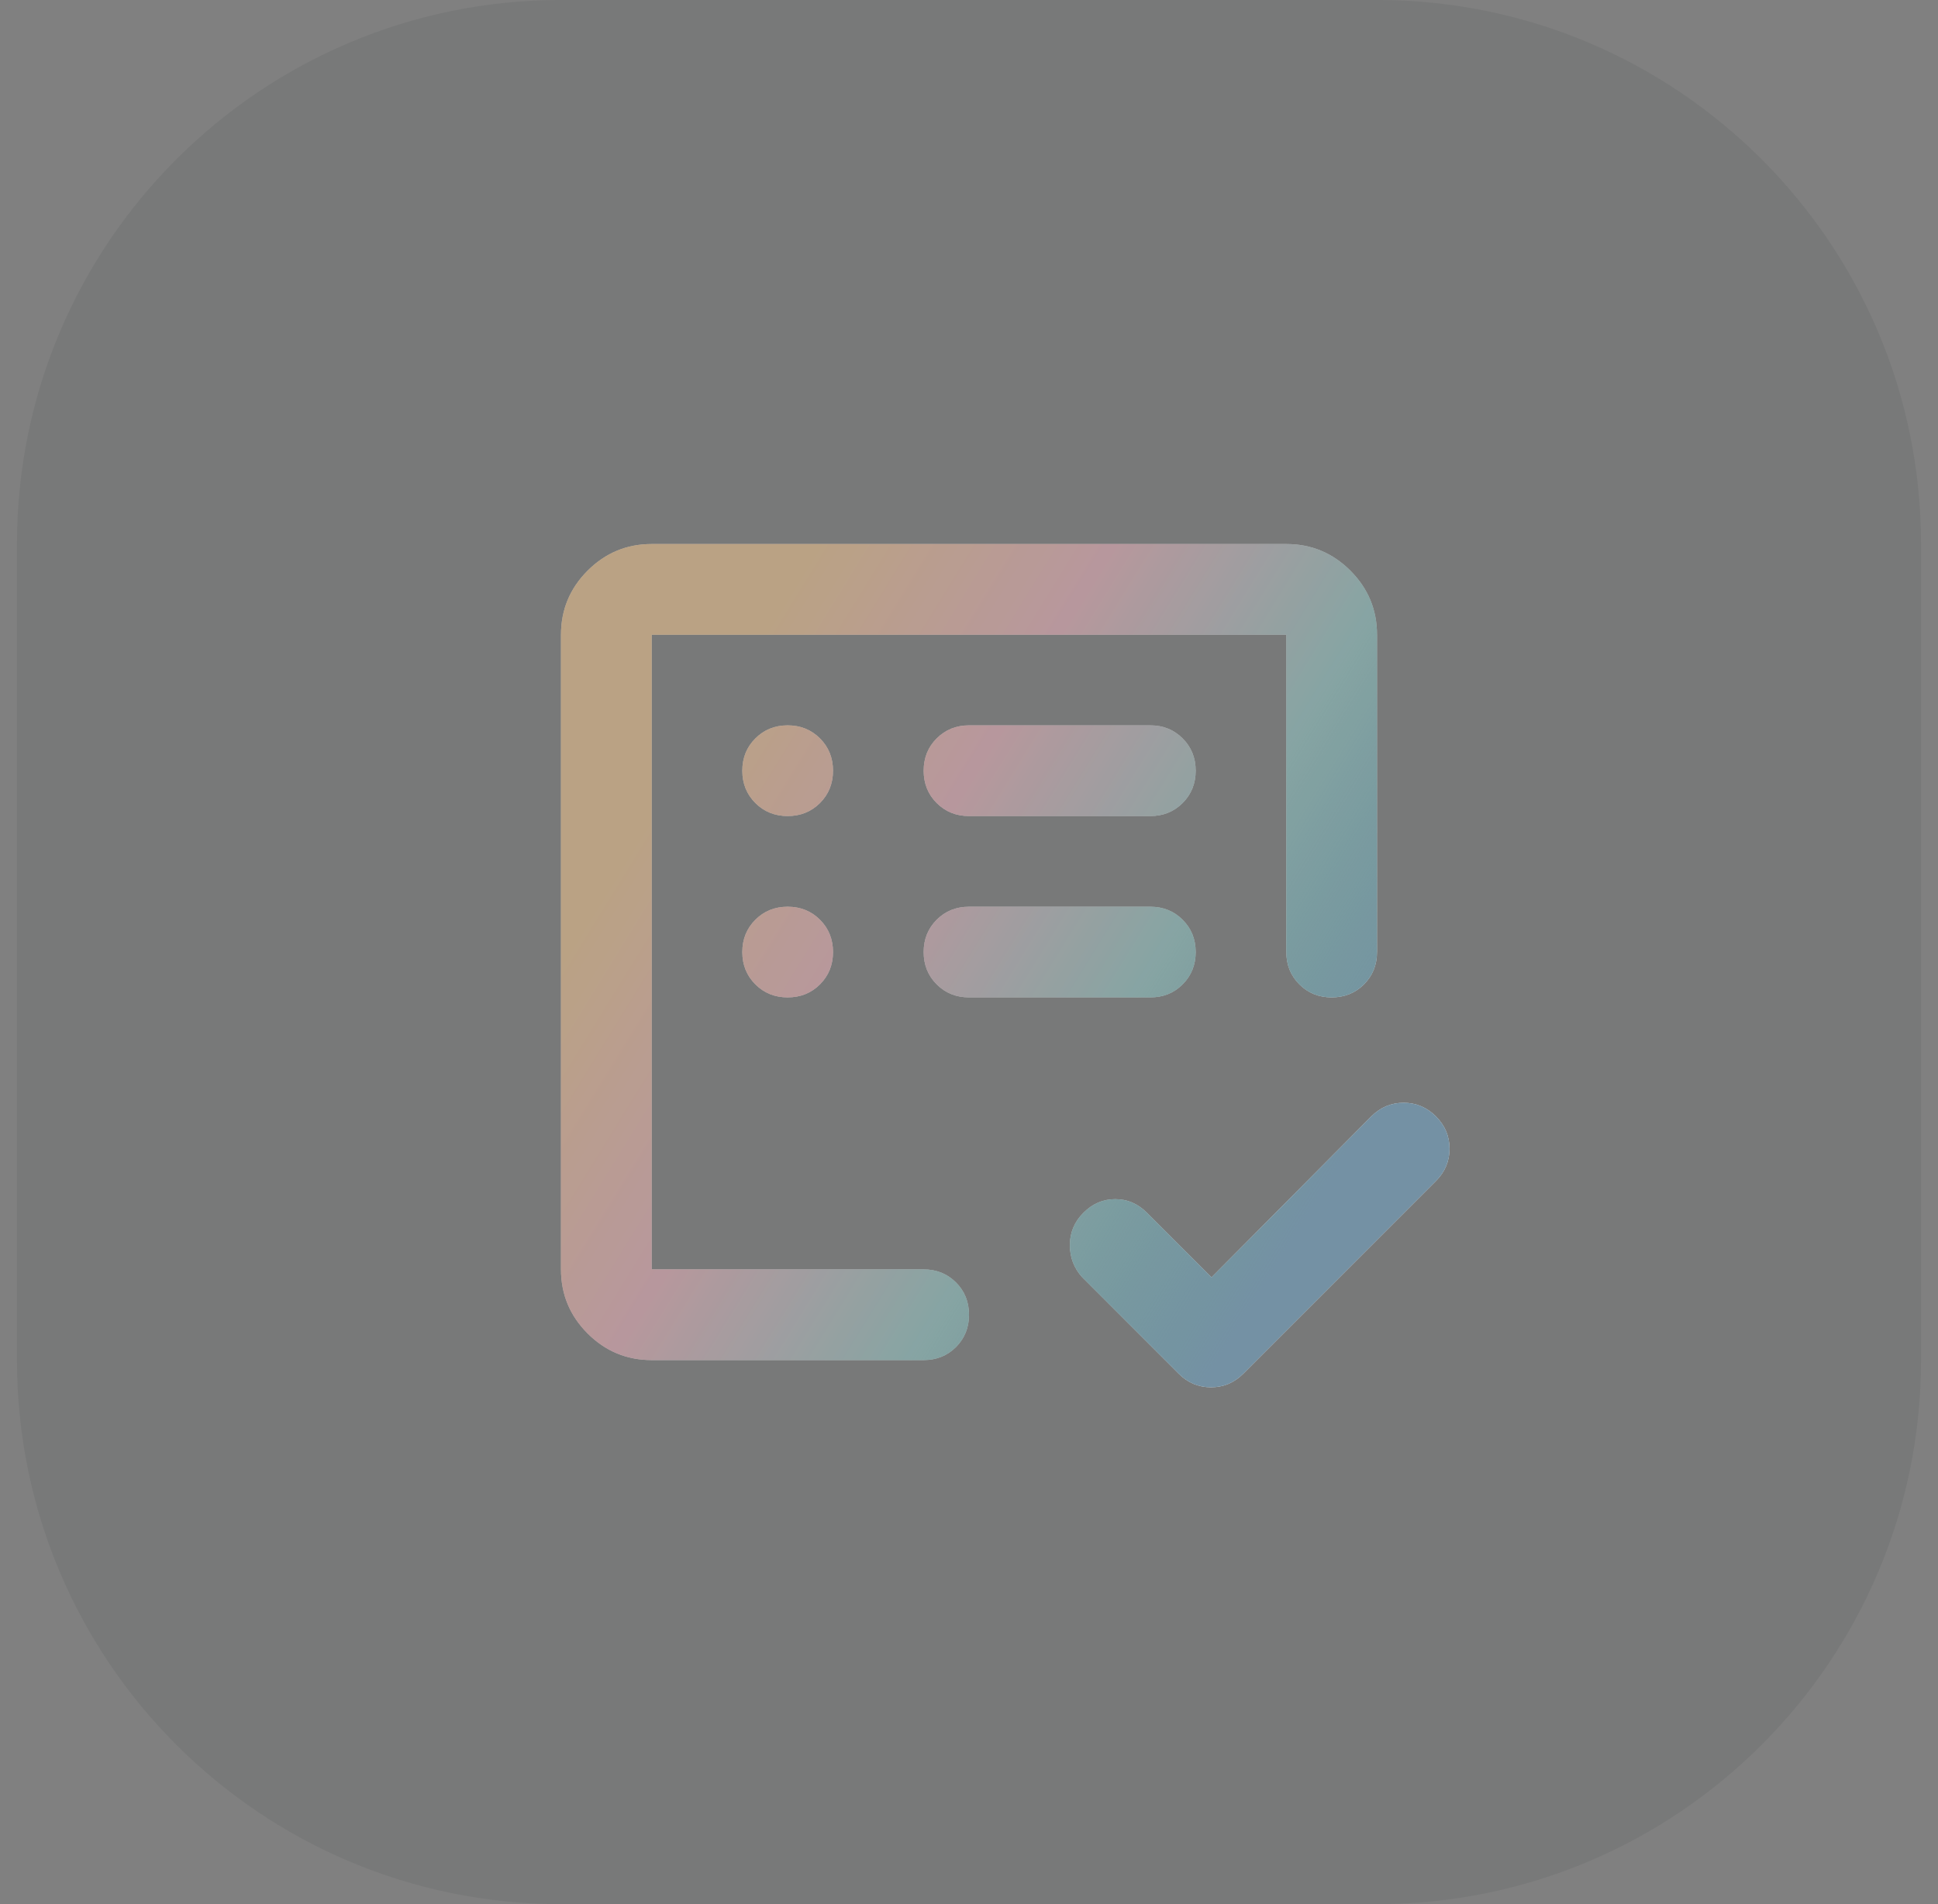
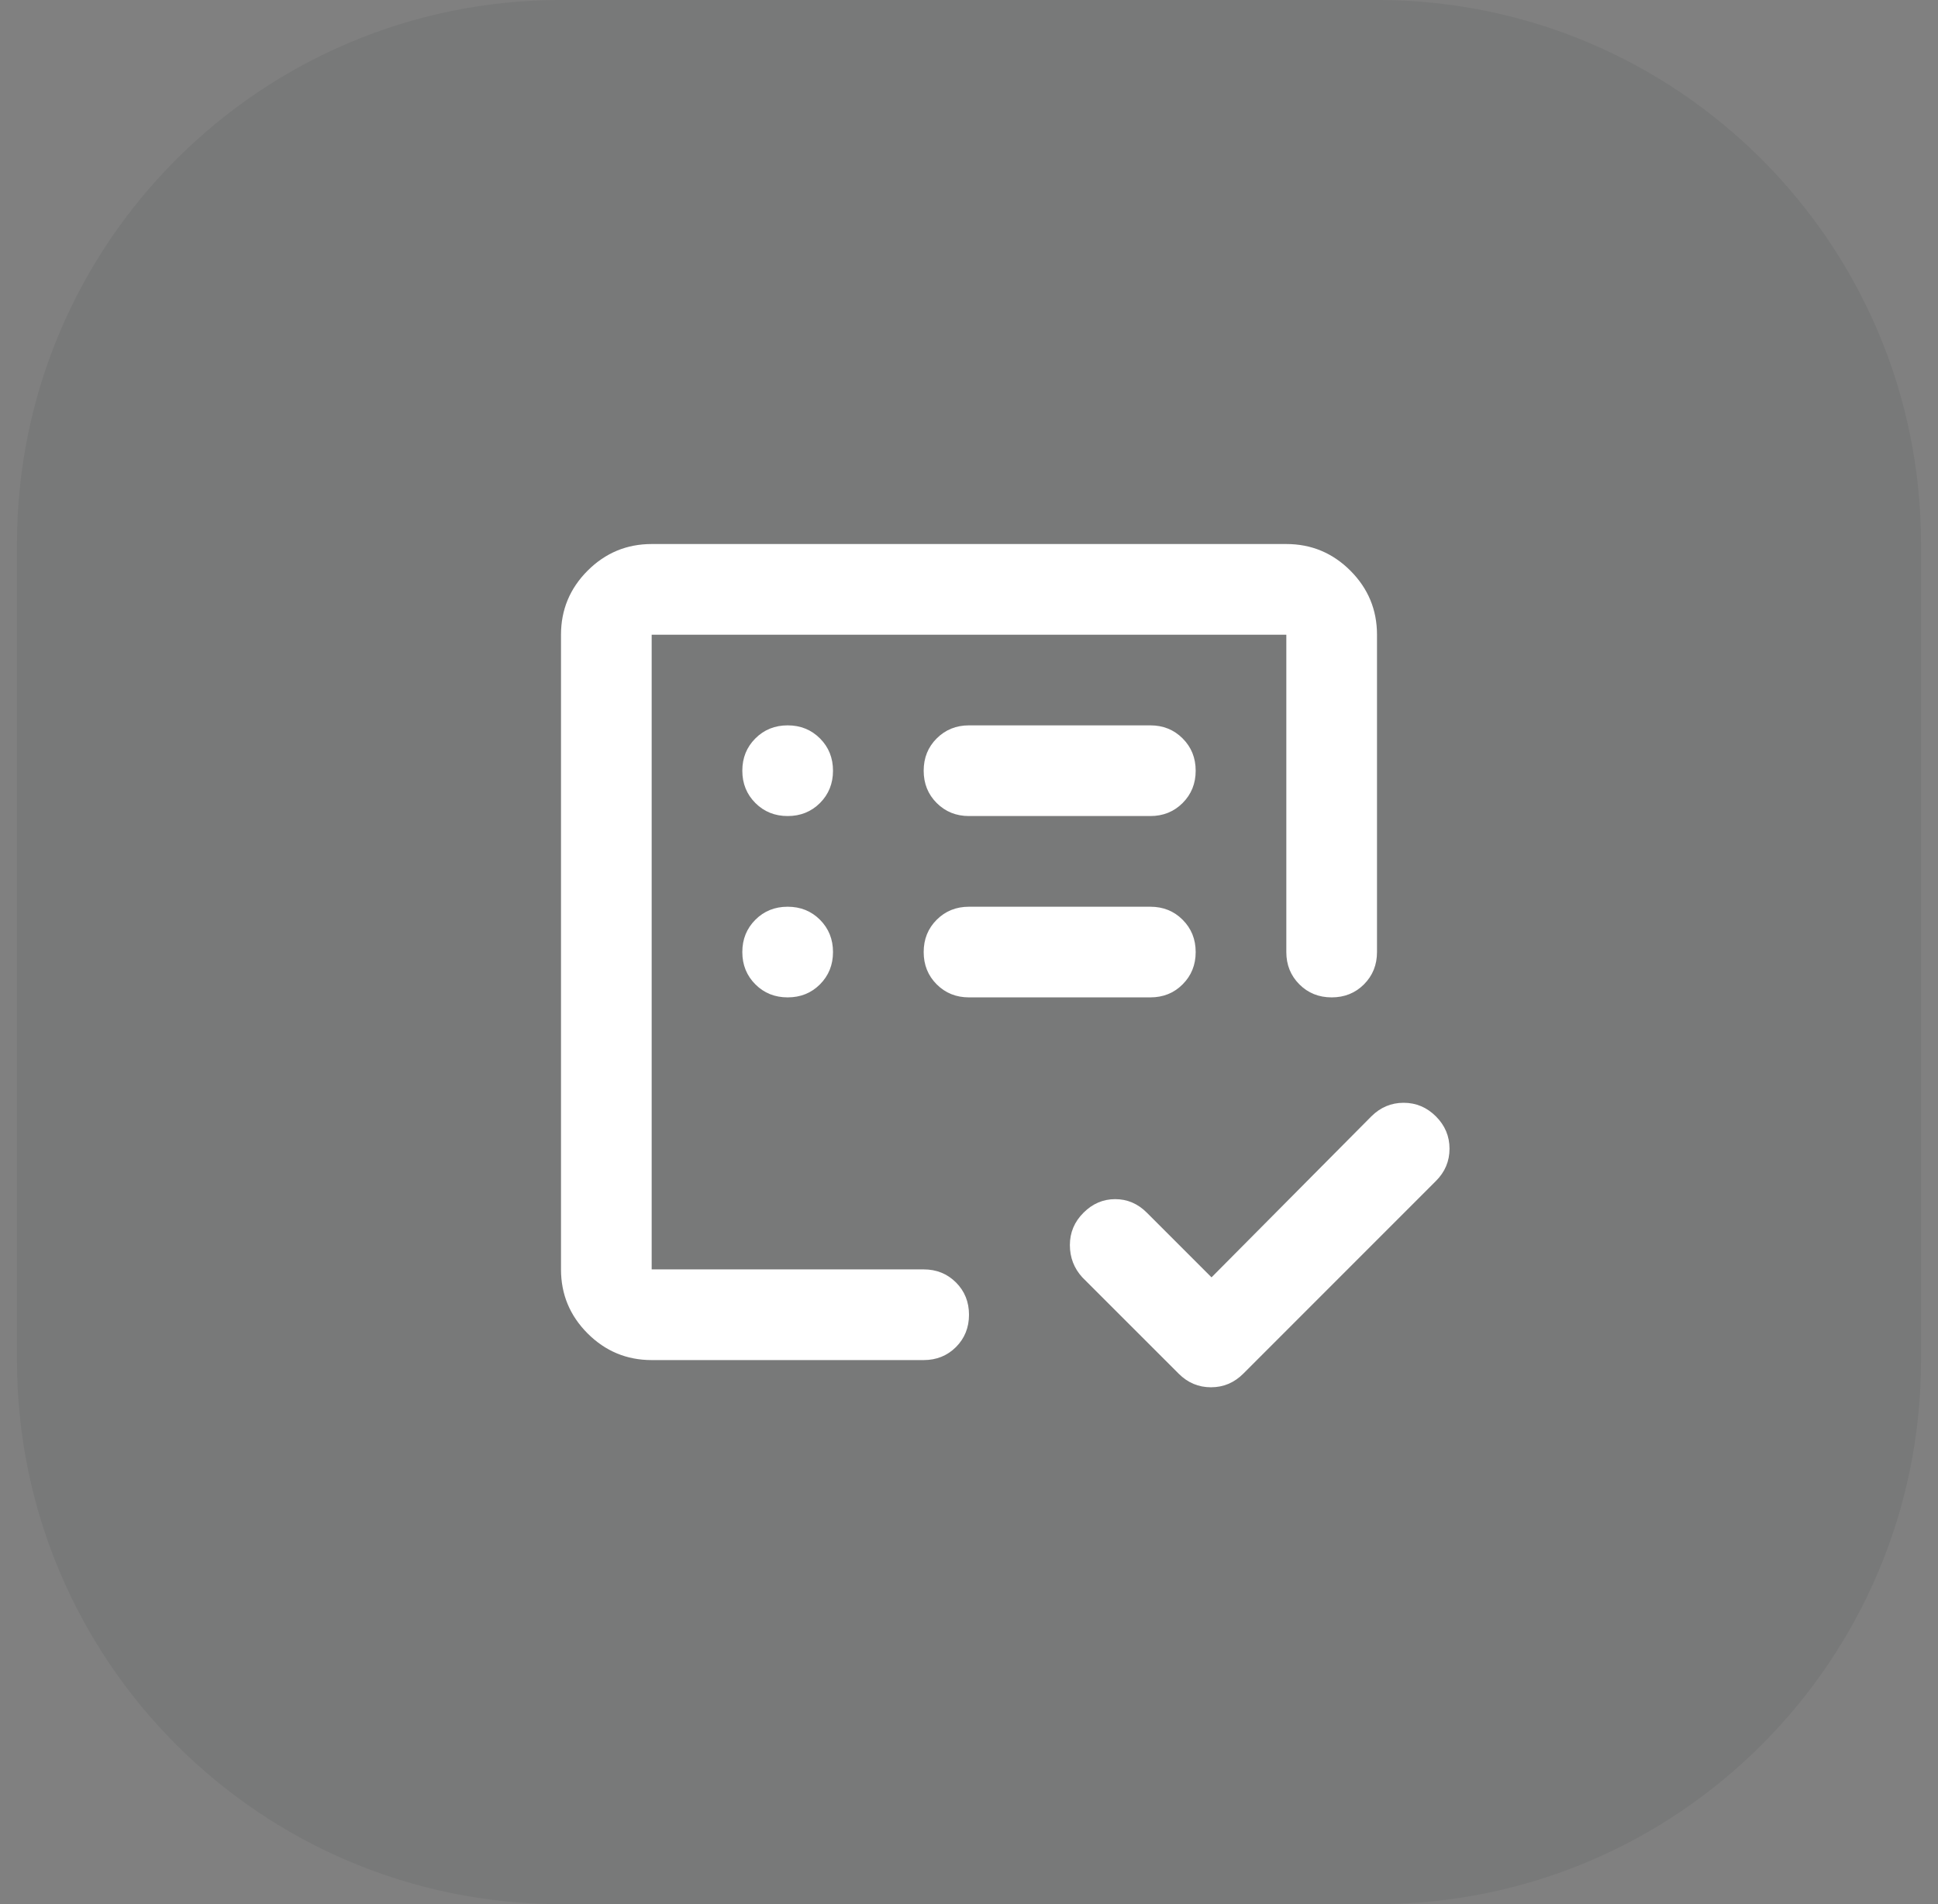
<svg xmlns="http://www.w3.org/2000/svg" width="57" height="56" viewBox="0 0 57 56" fill="none">
  <rect x="0" y="0" width="57" height="56" fill="#808080" stroke="none" />
  <path d="M0.5 16C0.5 7.163 7.663 0 16.5 0H40.5C49.337 0 56.5 7.163 56.5 16V40C56.5 48.837 49.337 56 40.5 56H16.5C7.663 56 0.5 48.837 0.5 40V16Z" fill="#20262F" fill-opacity="0.08" />
-   <path d="M19.167 40C18.433 40 17.806 39.739 17.283 39.217C16.761 38.694 16.5 38.067 16.5 37.333V18.667C16.5 17.933 16.761 17.306 17.283 16.783C17.806 16.261 18.433 16 19.167 16H37.833C38.567 16 39.194 16.261 39.717 16.783C40.239 17.306 40.5 17.933 40.5 18.667V28C40.5 28.378 40.372 28.694 40.117 28.95C39.861 29.206 39.544 29.333 39.167 29.333C38.789 29.333 38.472 29.206 38.217 28.95C37.961 28.694 37.833 28.378 37.833 28V18.667H19.167V37.333H27.167C27.544 37.333 27.861 37.461 28.117 37.717C28.372 37.972 28.5 38.289 28.5 38.667C28.5 39.044 28.372 39.361 28.117 39.617C27.861 39.872 27.544 40 27.167 40H19.167ZM35.633 37.567L40.333 32.833C40.6 32.567 40.917 32.433 41.283 32.433C41.65 32.433 41.967 32.567 42.233 32.833C42.5 33.1 42.633 33.417 42.633 33.783C42.633 34.15 42.5 34.467 42.233 34.733L36.567 40.4C36.3 40.667 35.983 40.8 35.617 40.8C35.25 40.8 34.933 40.667 34.667 40.4L31.833 37.567C31.589 37.3 31.467 36.983 31.467 36.617C31.467 36.25 31.6 35.933 31.867 35.667C32.133 35.4 32.444 35.267 32.8 35.267C33.156 35.267 33.467 35.4 33.733 35.667L35.633 37.567ZM23.167 29.333C23.544 29.333 23.861 29.206 24.117 28.95C24.372 28.694 24.5 28.378 24.5 28C24.5 27.622 24.372 27.306 24.117 27.05C23.861 26.794 23.544 26.667 23.167 26.667C22.789 26.667 22.472 26.794 22.217 27.05C21.961 27.306 21.833 27.622 21.833 28C21.833 28.378 21.961 28.694 22.217 28.95C22.472 29.206 22.789 29.333 23.167 29.333ZM23.167 24C23.544 24 23.861 23.872 24.117 23.617C24.372 23.361 24.5 23.044 24.5 22.667C24.5 22.289 24.372 21.972 24.117 21.717C23.861 21.461 23.544 21.333 23.167 21.333C22.789 21.333 22.472 21.461 22.217 21.717C21.961 21.972 21.833 22.289 21.833 22.667C21.833 23.044 21.961 23.361 22.217 23.617C22.472 23.872 22.789 24 23.167 24ZM33.833 29.333C34.211 29.333 34.528 29.206 34.783 28.95C35.039 28.694 35.167 28.378 35.167 28C35.167 27.622 35.039 27.306 34.783 27.05C34.528 26.794 34.211 26.667 33.833 26.667H28.5C28.122 26.667 27.806 26.794 27.55 27.05C27.294 27.306 27.167 27.622 27.167 28C27.167 28.378 27.294 28.694 27.55 28.95C27.806 29.206 28.122 29.333 28.5 29.333H33.833ZM33.833 24C34.211 24 34.528 23.872 34.783 23.617C35.039 23.361 35.167 23.044 35.167 22.667C35.167 22.289 35.039 21.972 34.783 21.717C34.528 21.461 34.211 21.333 33.833 21.333H28.5C28.122 21.333 27.806 21.461 27.55 21.717C27.294 21.972 27.167 22.289 27.167 22.667C27.167 23.044 27.294 23.361 27.55 23.617C27.806 23.872 28.122 24 28.5 24H33.833Z" fill="white" />
-   <path d="M19.167 40C18.433 40 17.806 39.739 17.283 39.217C16.761 38.694 16.5 38.067 16.5 37.333V18.667C16.5 17.933 16.761 17.306 17.283 16.783C17.806 16.261 18.433 16 19.167 16H37.833C38.567 16 39.194 16.261 39.717 16.783C40.239 17.306 40.5 17.933 40.5 18.667V28C40.5 28.378 40.372 28.694 40.117 28.95C39.861 29.206 39.544 29.333 39.167 29.333C38.789 29.333 38.472 29.206 38.217 28.95C37.961 28.694 37.833 28.378 37.833 28V18.667H19.167V37.333H27.167C27.544 37.333 27.861 37.461 28.117 37.717C28.372 37.972 28.5 38.289 28.5 38.667C28.5 39.044 28.372 39.361 28.117 39.617C27.861 39.872 27.544 40 27.167 40H19.167ZM35.633 37.567L40.333 32.833C40.6 32.567 40.917 32.433 41.283 32.433C41.65 32.433 41.967 32.567 42.233 32.833C42.5 33.1 42.633 33.417 42.633 33.783C42.633 34.15 42.5 34.467 42.233 34.733L36.567 40.4C36.3 40.667 35.983 40.8 35.617 40.8C35.25 40.8 34.933 40.667 34.667 40.4L31.833 37.567C31.589 37.3 31.467 36.983 31.467 36.617C31.467 36.25 31.6 35.933 31.867 35.667C32.133 35.4 32.444 35.267 32.8 35.267C33.156 35.267 33.467 35.4 33.733 35.667L35.633 37.567ZM23.167 29.333C23.544 29.333 23.861 29.206 24.117 28.95C24.372 28.694 24.5 28.378 24.5 28C24.5 27.622 24.372 27.306 24.117 27.05C23.861 26.794 23.544 26.667 23.167 26.667C22.789 26.667 22.472 26.794 22.217 27.05C21.961 27.306 21.833 27.622 21.833 28C21.833 28.378 21.961 28.694 22.217 28.95C22.472 29.206 22.789 29.333 23.167 29.333ZM23.167 24C23.544 24 23.861 23.872 24.117 23.617C24.372 23.361 24.5 23.044 24.5 22.667C24.5 22.289 24.372 21.972 24.117 21.717C23.861 21.461 23.544 21.333 23.167 21.333C22.789 21.333 22.472 21.461 22.217 21.717C21.961 21.972 21.833 22.289 21.833 22.667C21.833 23.044 21.961 23.361 22.217 23.617C22.472 23.872 22.789 24 23.167 24ZM33.833 29.333C34.211 29.333 34.528 29.206 34.783 28.95C35.039 28.694 35.167 28.378 35.167 28C35.167 27.622 35.039 27.306 34.783 27.05C34.528 26.794 34.211 26.667 33.833 26.667H28.5C28.122 26.667 27.806 26.794 27.55 27.05C27.294 27.306 27.167 27.622 27.167 28C27.167 28.378 27.294 28.694 27.55 28.95C27.806 29.206 28.122 29.333 28.5 29.333H33.833ZM33.833 24C34.211 24 34.528 23.872 34.783 23.617C35.039 23.361 35.167 23.044 35.167 22.667C35.167 22.289 35.039 21.972 34.783 21.717C34.528 21.461 34.211 21.333 33.833 21.333H28.5C28.122 21.333 27.806 21.461 27.55 21.717C27.294 21.972 27.167 22.289 27.167 22.667C27.167 23.044 27.294 23.361 27.55 23.617C27.806 23.872 28.122 24 28.5 24H33.833Z" fill="url(#paint0_linear_30_10488)" />
-   <path d="M19.167 40C18.433 40 17.806 39.739 17.283 39.217C16.761 38.694 16.5 38.067 16.5 37.333V18.667C16.5 17.933 16.761 17.306 17.283 16.783C17.806 16.261 18.433 16 19.167 16H37.833C38.567 16 39.194 16.261 39.717 16.783C40.239 17.306 40.5 17.933 40.5 18.667V28C40.5 28.378 40.372 28.694 40.117 28.95C39.861 29.206 39.544 29.333 39.167 29.333C38.789 29.333 38.472 29.206 38.217 28.95C37.961 28.694 37.833 28.378 37.833 28V18.667H19.167V37.333H27.167C27.544 37.333 27.861 37.461 28.117 37.717C28.372 37.972 28.5 38.289 28.5 38.667C28.5 39.044 28.372 39.361 28.117 39.617C27.861 39.872 27.544 40 27.167 40H19.167ZM35.633 37.567L40.333 32.833C40.6 32.567 40.917 32.433 41.283 32.433C41.65 32.433 41.967 32.567 42.233 32.833C42.5 33.1 42.633 33.417 42.633 33.783C42.633 34.15 42.5 34.467 42.233 34.733L36.567 40.4C36.3 40.667 35.983 40.8 35.617 40.8C35.25 40.8 34.933 40.667 34.667 40.4L31.833 37.567C31.589 37.3 31.467 36.983 31.467 36.617C31.467 36.25 31.6 35.933 31.867 35.667C32.133 35.4 32.444 35.267 32.8 35.267C33.156 35.267 33.467 35.4 33.733 35.667L35.633 37.567ZM23.167 29.333C23.544 29.333 23.861 29.206 24.117 28.95C24.372 28.694 24.5 28.378 24.5 28C24.5 27.622 24.372 27.306 24.117 27.05C23.861 26.794 23.544 26.667 23.167 26.667C22.789 26.667 22.472 26.794 22.217 27.05C21.961 27.306 21.833 27.622 21.833 28C21.833 28.378 21.961 28.694 22.217 28.95C22.472 29.206 22.789 29.333 23.167 29.333ZM23.167 24C23.544 24 23.861 23.872 24.117 23.617C24.372 23.361 24.5 23.044 24.5 22.667C24.5 22.289 24.372 21.972 24.117 21.717C23.861 21.461 23.544 21.333 23.167 21.333C22.789 21.333 22.472 21.461 22.217 21.717C21.961 21.972 21.833 22.289 21.833 22.667C21.833 23.044 21.961 23.361 22.217 23.617C22.472 23.872 22.789 24 23.167 24ZM33.833 29.333C34.211 29.333 34.528 29.206 34.783 28.95C35.039 28.694 35.167 28.378 35.167 28C35.167 27.622 35.039 27.306 34.783 27.05C34.528 26.794 34.211 26.667 33.833 26.667H28.5C28.122 26.667 27.806 26.794 27.55 27.05C27.294 27.306 27.167 27.622 27.167 28C27.167 28.378 27.294 28.694 27.55 28.95C27.806 29.206 28.122 29.333 28.5 29.333H33.833ZM33.833 24C34.211 24 34.528 23.872 34.783 23.617C35.039 23.361 35.167 23.044 35.167 22.667C35.167 22.289 35.039 21.972 34.783 21.717C34.528 21.461 34.211 21.333 33.833 21.333H28.5C28.122 21.333 27.806 21.461 27.55 21.717C27.294 21.972 27.167 22.289 27.167 22.667C27.167 23.044 27.294 23.361 27.55 23.617C27.806 23.872 28.122 24 28.5 24H33.833Z" fill="black" fill-opacity="0.24" />
+   <path d="M19.167 40C18.433 40 17.806 39.739 17.283 39.217C16.761 38.694 16.5 38.067 16.5 37.333V18.667C16.5 17.933 16.761 17.306 17.283 16.783C17.806 16.261 18.433 16 19.167 16H37.833C38.567 16 39.194 16.261 39.717 16.783C40.239 17.306 40.5 17.933 40.5 18.667V28C40.5 28.378 40.372 28.694 40.117 28.95C39.861 29.206 39.544 29.333 39.167 29.333C38.789 29.333 38.472 29.206 38.217 28.95C37.961 28.694 37.833 28.378 37.833 28V18.667H19.167V37.333H27.167C27.544 37.333 27.861 37.461 28.117 37.717C28.372 37.972 28.5 38.289 28.5 38.667C28.5 39.044 28.372 39.361 28.117 39.617C27.861 39.872 27.544 40 27.167 40H19.167ZM35.633 37.567L40.333 32.833C40.6 32.567 40.917 32.433 41.283 32.433C41.65 32.433 41.967 32.567 42.233 32.833C42.5 33.1 42.633 33.417 42.633 33.783C42.633 34.15 42.5 34.467 42.233 34.733L36.567 40.4C36.3 40.667 35.983 40.8 35.617 40.8C35.25 40.8 34.933 40.667 34.667 40.4L31.833 37.567C31.589 37.3 31.467 36.983 31.467 36.617C31.467 36.25 31.6 35.933 31.867 35.667C32.133 35.4 32.444 35.267 32.8 35.267C33.156 35.267 33.467 35.4 33.733 35.667L35.633 37.567ZM23.167 29.333C23.544 29.333 23.861 29.206 24.117 28.95C24.372 28.694 24.5 28.378 24.5 28C24.5 27.622 24.372 27.306 24.117 27.05C23.861 26.794 23.544 26.667 23.167 26.667C22.789 26.667 22.472 26.794 22.217 27.05C21.961 27.306 21.833 27.622 21.833 28C21.833 28.378 21.961 28.694 22.217 28.95C22.472 29.206 22.789 29.333 23.167 29.333ZM23.167 24C23.544 24 23.861 23.872 24.117 23.617C24.372 23.361 24.5 23.044 24.5 22.667C24.5 22.289 24.372 21.972 24.117 21.717C23.861 21.461 23.544 21.333 23.167 21.333C22.789 21.333 22.472 21.461 22.217 21.717C21.961 21.972 21.833 22.289 21.833 22.667C21.833 23.044 21.961 23.361 22.217 23.617C22.472 23.872 22.789 24 23.167 24ZM33.833 29.333C34.211 29.333 34.528 29.206 34.783 28.95C35.039 28.694 35.167 28.378 35.167 28C35.167 27.622 35.039 27.306 34.783 27.05C34.528 26.794 34.211 26.667 33.833 26.667H28.5C28.122 26.667 27.806 26.794 27.55 27.05C27.294 27.306 27.167 27.622 27.167 28C27.167 28.378 27.294 28.694 27.55 28.95C27.806 29.206 28.122 29.333 28.5 29.333H33.833ZM33.833 24C34.211 24 34.528 23.872 34.783 23.617C35.039 23.361 35.167 23.044 35.167 22.667C35.167 22.289 35.039 21.972 34.783 21.717C34.528 21.461 34.211 21.333 33.833 21.333H28.5C28.122 21.333 27.806 21.461 27.55 21.717C27.294 21.972 27.167 22.289 27.167 22.667C27.167 23.044 27.294 23.361 27.55 23.617C27.806 23.872 28.122 24 28.5 24Z" fill="white" />
  <defs>
    <linearGradient id="paint0_linear_30_10488" x1="23.812" y1="16" x2="43.231" y2="27.978" gradientUnits="userSpaceOnUse">
      <stop stop-color="#E69732" stop-opacity="0.4" />
      <stop offset="0.33" stop-color="#DD7385" stop-opacity="0.4" />
      <stop offset="0.659" stop-color="#3D9E9A" stop-opacity="0.4" />
      <stop offset="1" stop-color="#7FAFCD" stop-opacity="0.8" />
    </linearGradient>
  </defs>
</svg>